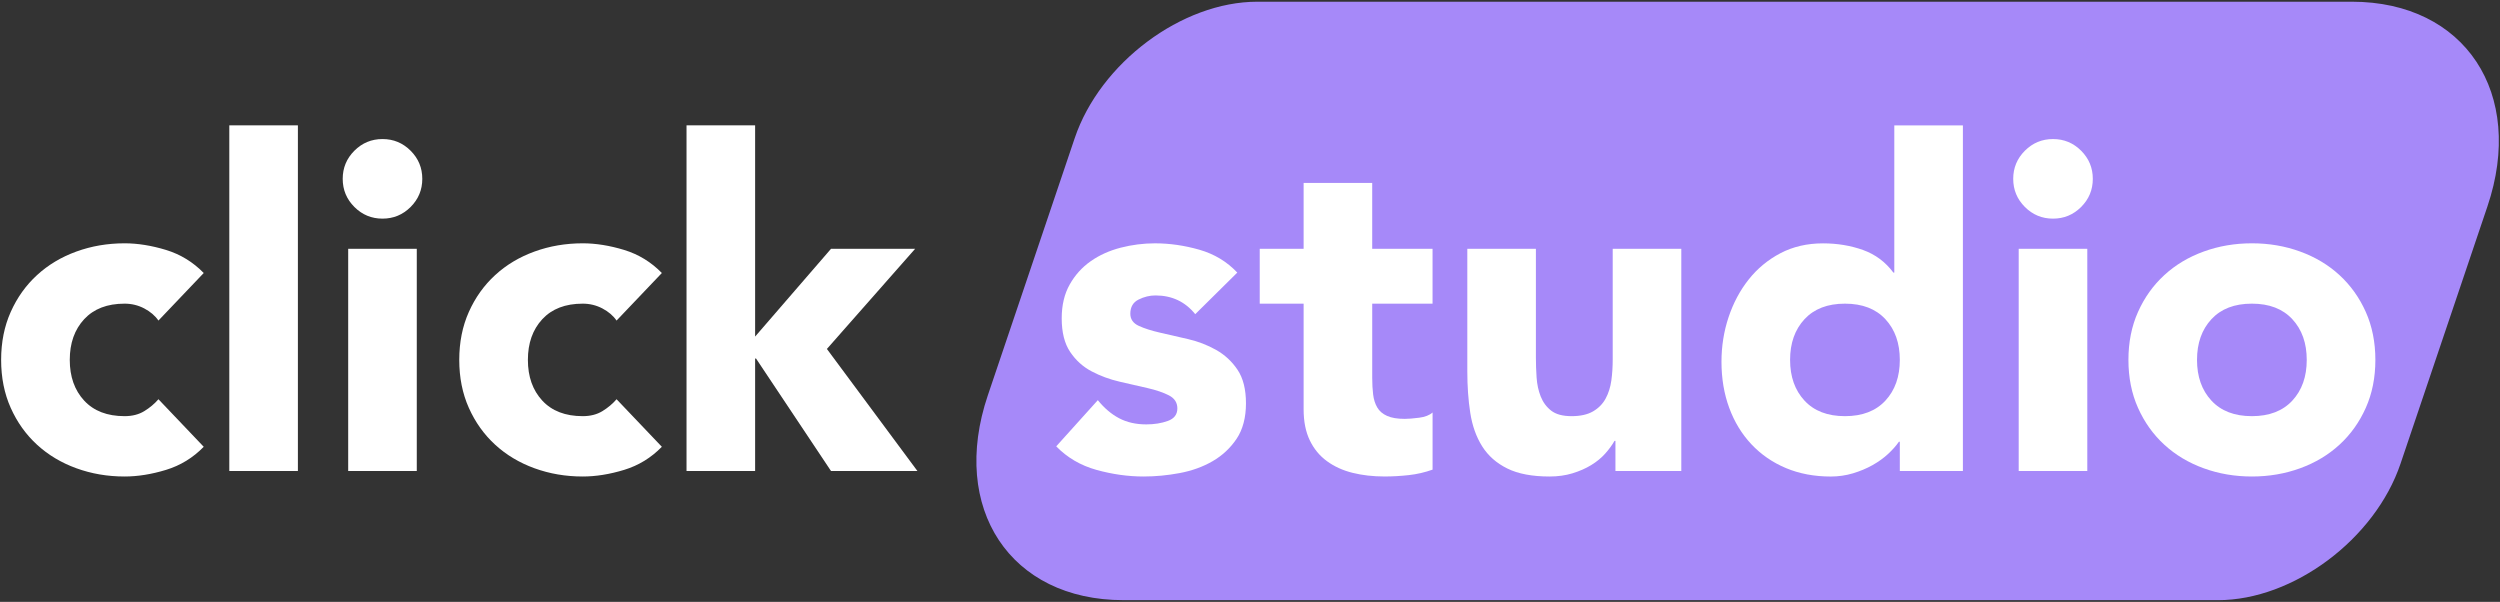
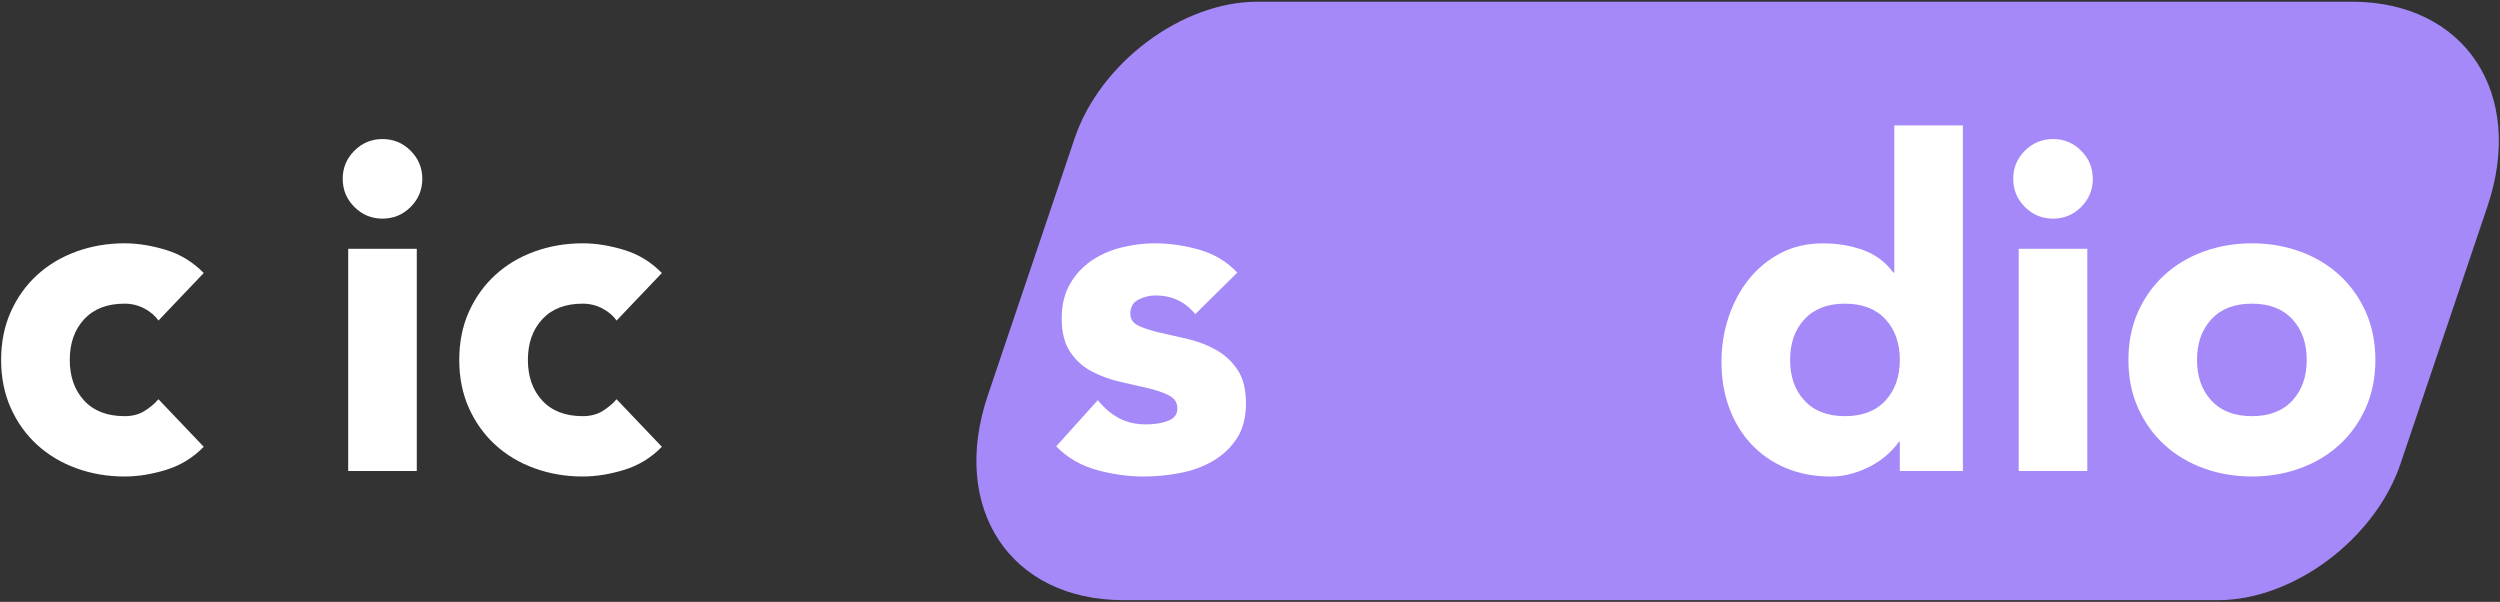
<svg xmlns="http://www.w3.org/2000/svg" id="Layer_1" data-name="Layer 1" viewBox="0 0 1080 260">
  <rect x="0" y="0" width="1080" height="260" fill="#333333" stroke="none" />
  <defs>
    <style>      .cls-1 {        fill: #a689f9;      }      .cls-1, .cls-2 {        stroke-width: 0px;      }      .cls-2 {        fill: #fff;      }    </style>
  </defs>
  <path class="cls-1" d="m958.15,259.26h-472.85c-48.84,0-75.07-39.6-58.57-88.44l37.54-111.13C475.27,27.13,510.58.74,543.15.74h472.85c48.84,0,75.07,39.6,58.57,88.44l-37.54,111.13c-11,32.56-46.31,58.96-78.88,58.96Z" />
  <g>
    <g>
      <path class="cls-2" d="m68.45,138.49c-1.45-2.11-3.49-3.85-6.12-5.24-2.64-1.38-5.47-2.07-8.49-2.07-7.51,0-13.33,2.24-17.48,6.72-4.15,4.48-6.22,10.34-6.22,17.58s2.08,13.1,6.22,17.58c4.15,4.48,9.97,6.72,17.48,6.72,3.29,0,6.12-.72,8.49-2.17,2.37-1.45,4.41-3.16,6.12-5.14l19.56,20.54c-4.61,4.74-10.04,8.07-16.3,9.98-6.25,1.91-12.22,2.86-17.88,2.86-7.38,0-14.32-1.19-20.84-3.56-6.52-2.37-12.18-5.76-16.99-10.17-4.81-4.41-8.59-9.71-11.36-15.9-2.77-6.19-4.15-13.1-4.15-20.74s1.38-14.55,4.15-20.74c2.77-6.19,6.55-11.49,11.36-15.9,4.8-4.41,10.47-7.8,16.99-10.17,6.52-2.37,13.46-3.56,20.84-3.56,5.66,0,11.62.96,17.88,2.86,6.25,1.91,11.69,5.24,16.3,9.97l-19.56,20.54Z" />
-       <path class="cls-2" d="m99.06,54.15h29.63v149.32h-29.63V54.15Z" />
      <path class="cls-2" d="m148.05,77.26c0-4.74,1.68-8.79,5.04-12.15,3.36-3.36,7.41-5.04,12.15-5.04s8.79,1.68,12.15,5.04c3.36,3.36,5.04,7.41,5.04,12.15s-1.68,8.79-5.04,12.15c-3.36,3.36-7.41,5.04-12.15,5.04s-8.79-1.68-12.15-5.04c-3.36-3.36-5.04-7.41-5.04-12.15Zm2.37,30.22h29.63v95.99h-29.63v-95.99Z" />
      <path class="cls-2" d="m266.36,138.49c-1.45-2.11-3.49-3.85-6.12-5.24-2.64-1.38-5.47-2.07-8.49-2.07-7.51,0-13.33,2.24-17.48,6.72-4.15,4.48-6.22,10.34-6.22,17.58s2.08,13.1,6.22,17.58c4.15,4.48,9.97,6.72,17.48,6.72,3.29,0,6.12-.72,8.49-2.17,2.37-1.45,4.41-3.16,6.12-5.14l19.56,20.54c-4.61,4.74-10.04,8.07-16.3,9.98-6.26,1.91-12.22,2.86-17.88,2.86-7.38,0-14.32-1.19-20.84-3.56-6.52-2.37-12.18-5.76-16.99-10.17-4.81-4.41-8.59-9.71-11.36-15.9-2.77-6.19-4.15-13.1-4.15-20.74s1.38-14.55,4.15-20.74c2.77-6.19,6.55-11.49,11.36-15.9,4.8-4.41,10.47-7.8,16.99-10.17,6.52-2.37,13.46-3.56,20.84-3.56,5.66,0,11.62.96,17.88,2.86,6.25,1.91,11.69,5.24,16.3,9.97l-19.56,20.54Z" />
-       <path class="cls-2" d="m296.58,54.15h29.63v91.25l32.79-37.92h36.34l-38.12,43.26,39.11,52.74h-37.33l-32.39-48.59h-.4v48.59h-29.63V54.15Z" />
    </g>
    <g>
      <path class="cls-2" d="m516.35,135.73c-4.35-5.4-10.07-8.1-17.18-8.1-2.5,0-4.94.59-7.31,1.78-2.37,1.18-3.56,3.23-3.56,6.12,0,2.37,1.22,4.12,3.65,5.24,2.44,1.12,5.53,2.11,9.28,2.96,3.75.86,7.77,1.78,12.05,2.77,4.28.99,8.3,2.54,12.05,4.64,3.75,2.11,6.85,4.97,9.28,8.59,2.43,3.62,3.65,8.46,3.65,14.52s-1.35,11.29-4.05,15.31c-2.7,4.02-6.16,7.24-10.37,9.68-4.22,2.44-8.96,4.15-14.22,5.13-5.27.99-10.47,1.48-15.6,1.48-6.72,0-13.5-.96-20.35-2.86-6.85-1.91-12.64-5.3-17.38-10.17l17.97-19.95c2.77,3.43,5.83,6.03,9.18,7.8,3.36,1.78,7.28,2.67,11.75,2.67,3.42,0,6.52-.49,9.28-1.48,2.77-.99,4.15-2.8,4.15-5.43,0-2.5-1.22-4.38-3.65-5.63-2.44-1.25-5.53-2.3-9.28-3.16-3.75-.86-7.77-1.78-12.05-2.76-4.28-.99-8.3-2.47-12.05-4.45-3.75-1.97-6.85-4.77-9.28-8.39-2.44-3.62-3.65-8.46-3.65-14.52,0-5.66,1.15-10.53,3.46-14.62,2.3-4.08,5.33-7.44,9.09-10.07,3.75-2.63,8.07-4.57,12.94-5.83,4.87-1.25,9.81-1.88,14.81-1.88,6.32,0,12.7.92,19.16,2.76,6.45,1.85,11.92,5.14,16.39,9.88l-18.17,17.97Z" />
-       <path class="cls-2" d="m618.87,131.18h-26.07v32c0,2.64.13,5.04.39,7.21.26,2.17.86,4.05,1.78,5.63.92,1.58,2.34,2.8,4.25,3.65,1.91.86,4.44,1.28,7.6,1.28,1.58,0,3.65-.16,6.22-.49,2.57-.33,4.51-1.09,5.83-2.27v24.69c-3.29,1.18-6.72,1.97-10.27,2.37-3.55.39-7.04.59-10.47.59-5.01,0-9.61-.53-13.83-1.58-4.22-1.05-7.9-2.73-11.06-5.04-3.16-2.3-5.63-5.3-7.41-8.99-1.78-3.69-2.67-8.16-2.67-13.43v-45.63h-18.96v-23.7h18.96v-28.44h29.63v28.44h26.07v23.7Z" />
-       <path class="cls-2" d="m726.31,203.48h-28.44v-13.04h-.39c-1.06,1.85-2.4,3.69-4.05,5.53-1.65,1.85-3.65,3.49-6.02,4.94-2.37,1.45-5.07,2.63-8.1,3.56-3.03.92-6.32,1.38-9.88,1.38-7.51,0-13.6-1.15-18.27-3.46-4.68-2.3-8.29-5.5-10.86-9.58-2.57-4.08-4.28-8.89-5.14-14.42-.86-5.53-1.28-11.52-1.28-17.97v-52.93h29.63v47.01c0,2.76.1,5.63.3,8.59.2,2.96.79,5.7,1.78,8.2.99,2.5,2.5,4.54,4.54,6.12,2.04,1.58,4.97,2.37,8.79,2.37s6.91-.69,9.28-2.07c2.37-1.38,4.18-3.22,5.43-5.53,1.25-2.3,2.07-4.9,2.47-7.8.4-2.89.59-5.92.59-9.09v-47.8h29.63v95.99Z" />
      <path class="cls-2" d="m847.98,203.48h-27.26v-12.64h-.4c-1.18,1.71-2.73,3.46-4.64,5.24-1.91,1.78-4.15,3.39-6.72,4.84-2.57,1.45-5.4,2.63-8.49,3.56-3.09.92-6.29,1.38-9.58,1.38-7.11,0-13.56-1.22-19.36-3.65-5.8-2.43-10.76-5.86-14.91-10.27-4.15-4.41-7.34-9.64-9.58-15.7-2.24-6.06-3.36-12.71-3.36-19.95,0-6.72,1.02-13.13,3.06-19.26,2.04-6.12,4.94-11.56,8.69-16.29,3.75-4.74,8.33-8.52,13.73-11.36,5.4-2.83,11.52-4.25,18.37-4.25,6.19,0,11.95.96,17.28,2.86,5.33,1.91,9.71,5.17,13.14,9.78h.39v-63.6h29.63v149.32Zm-27.26-48c0-7.24-2.07-13.1-6.22-17.58-4.15-4.48-9.97-6.72-17.48-6.72s-13.33,2.24-17.48,6.72c-4.15,4.48-6.22,10.34-6.22,17.58s2.07,13.1,6.22,17.58c4.15,4.48,9.97,6.72,17.48,6.72s13.33-2.24,17.48-6.72c4.15-4.48,6.22-10.34,6.22-17.58Z" />
      <path class="cls-2" d="m869.71,77.26c0-4.74,1.68-8.79,5.04-12.15,3.36-3.36,7.41-5.04,12.15-5.04s8.79,1.68,12.15,5.04c3.36,3.36,5.04,7.41,5.04,12.15s-1.68,8.79-5.04,12.15c-3.36,3.36-7.41,5.04-12.15,5.04s-8.79-1.68-12.15-5.04c-3.36-3.36-5.04-7.41-5.04-12.15Zm2.37,30.22h29.63v95.99h-29.63v-95.99Z" />
      <path class="cls-2" d="m919.48,155.48c0-7.63,1.38-14.55,4.15-20.74,2.77-6.19,6.55-11.49,11.36-15.9,4.8-4.41,10.47-7.8,16.99-10.17,6.52-2.37,13.46-3.56,20.84-3.56s14.32,1.18,20.84,3.56c6.52,2.37,12.18,5.76,16.99,10.17,4.8,4.41,8.59,9.71,11.36,15.9,2.76,6.19,4.15,13.1,4.15,20.74s-1.38,14.55-4.15,20.74c-2.77,6.19-6.55,11.49-11.36,15.9-4.81,4.41-10.47,7.8-16.99,10.17-6.52,2.37-13.46,3.56-20.84,3.56s-14.32-1.19-20.84-3.56c-6.52-2.37-12.18-5.76-16.99-10.17-4.81-4.41-8.59-9.71-11.36-15.9-2.77-6.19-4.15-13.1-4.15-20.74Zm29.63,0c0,7.24,2.07,13.1,6.22,17.58,4.15,4.48,9.97,6.72,17.48,6.72s13.33-2.24,17.48-6.72c4.15-4.48,6.22-10.34,6.22-17.58s-2.07-13.1-6.22-17.58c-4.15-4.48-9.97-6.72-17.48-6.72s-13.33,2.24-17.48,6.72c-4.15,4.48-6.22,10.34-6.22,17.58Z" />
    </g>
  </g>
</svg>